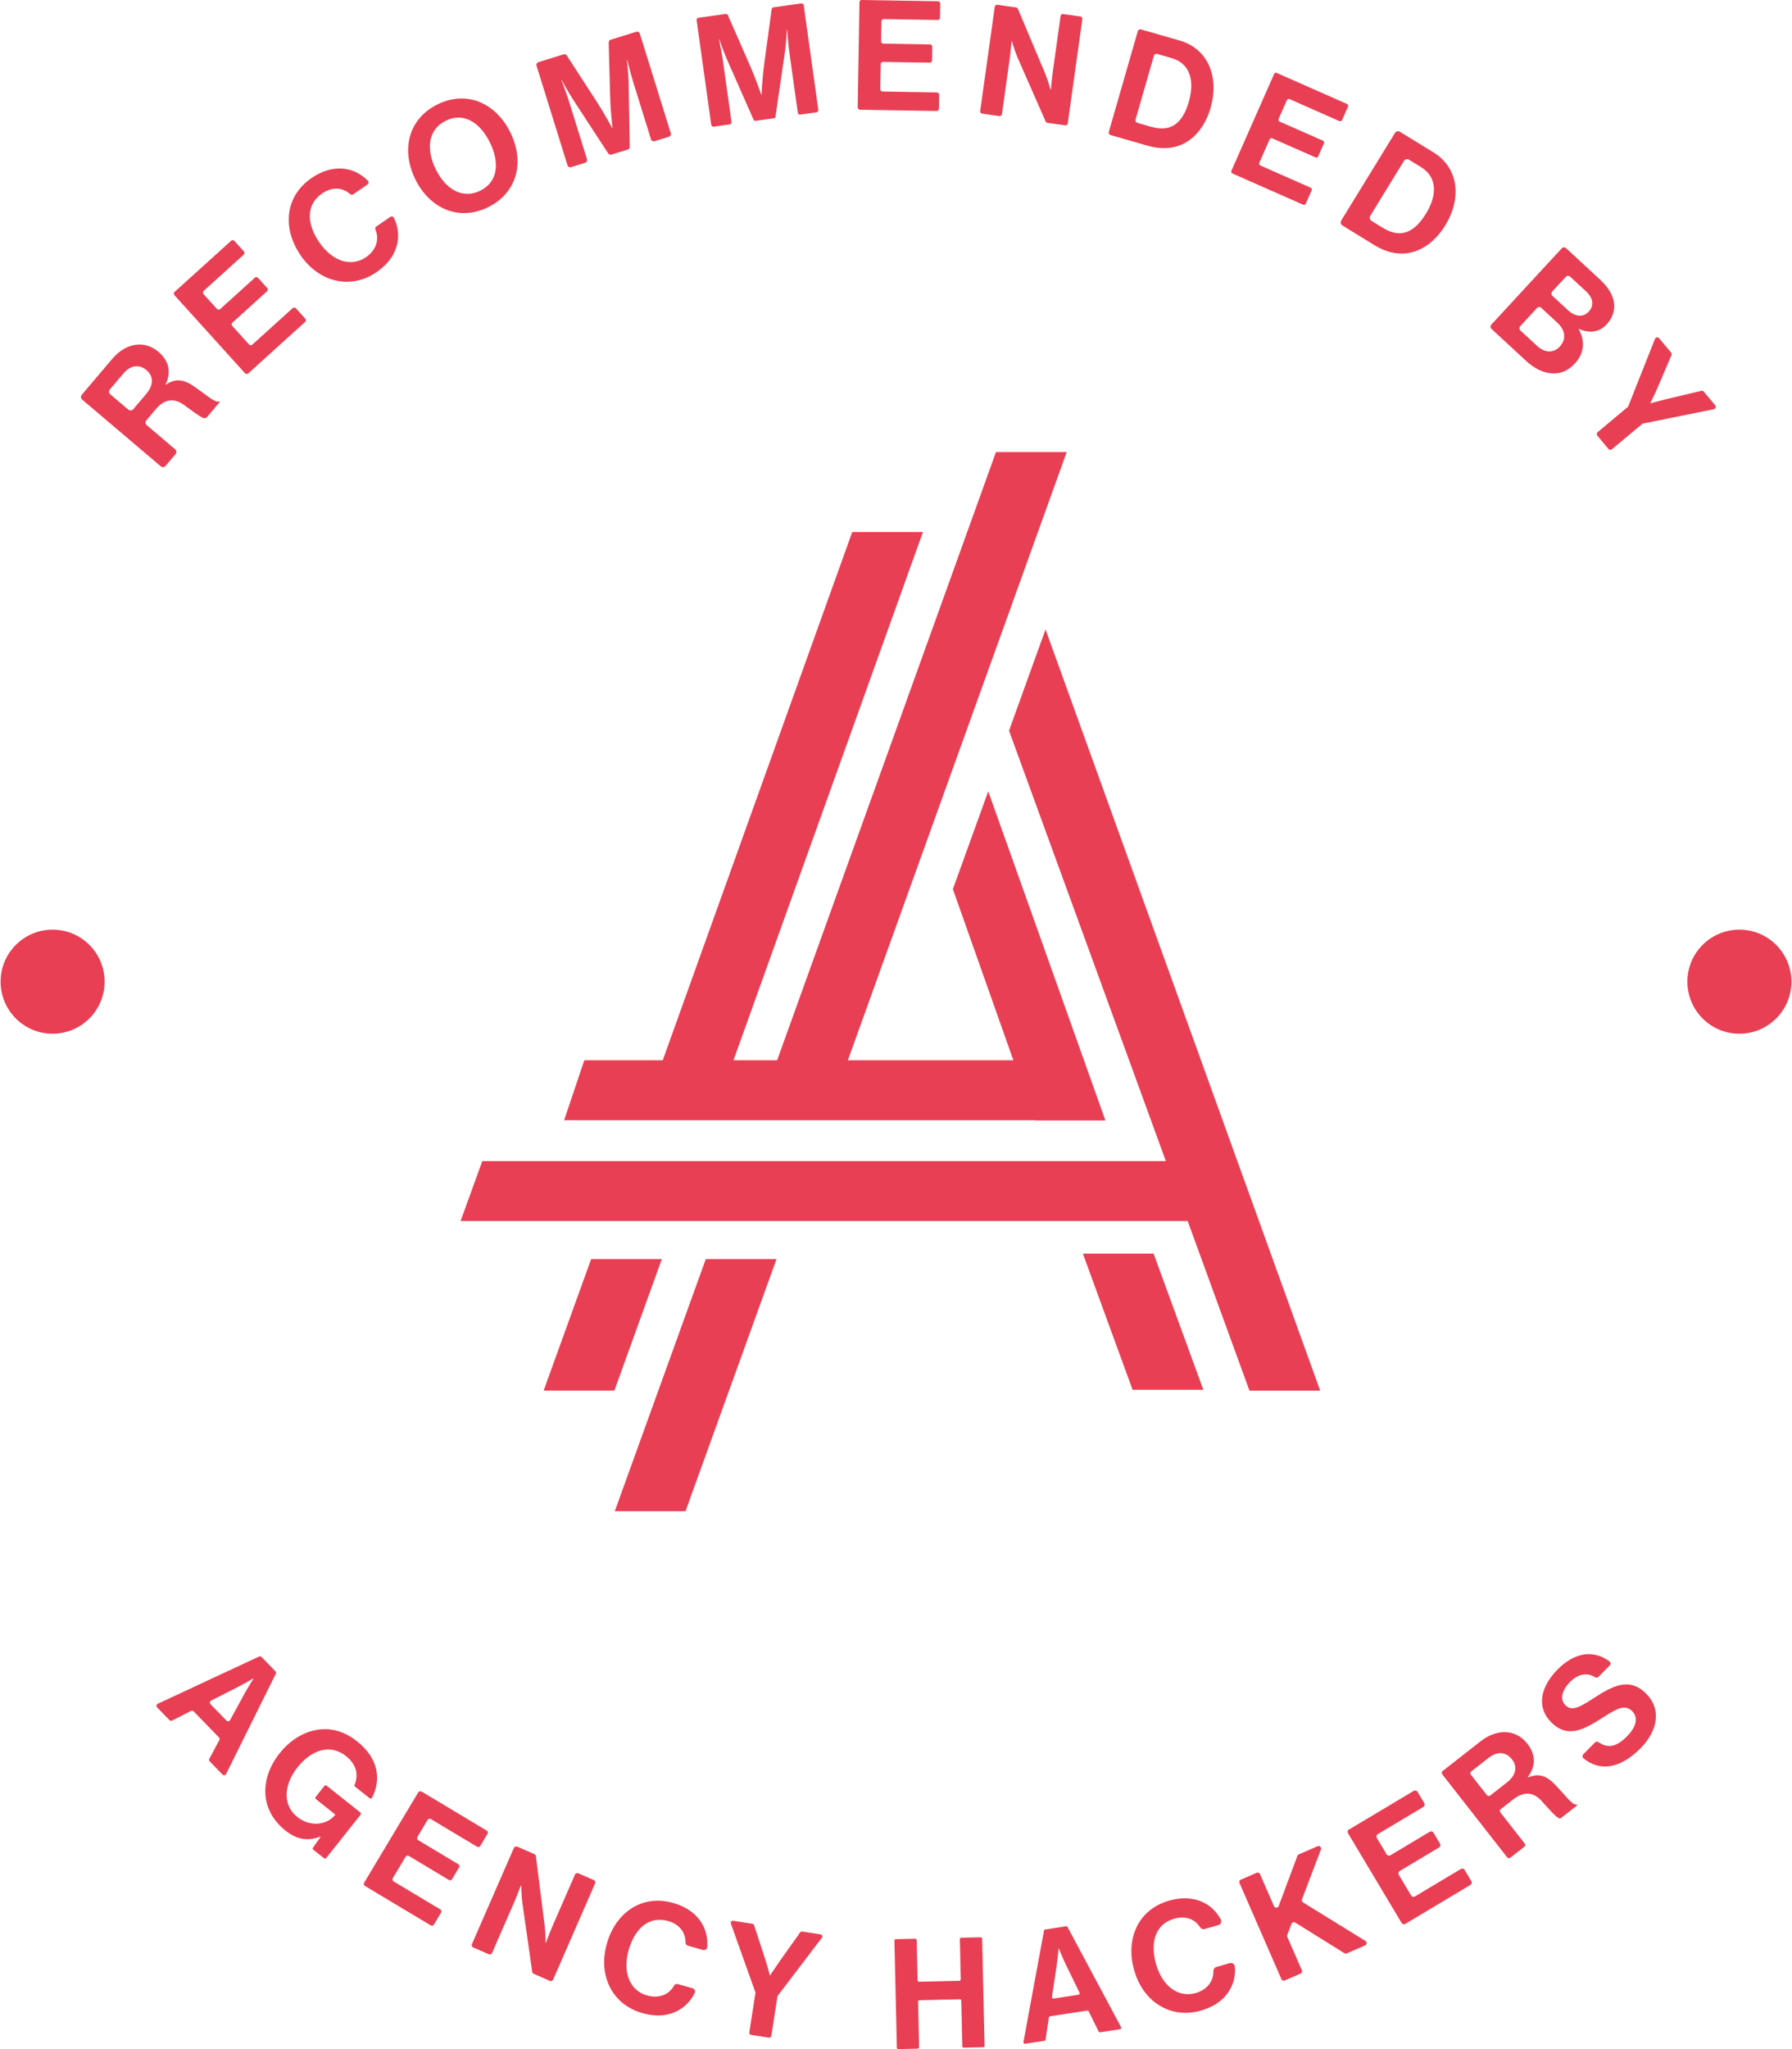
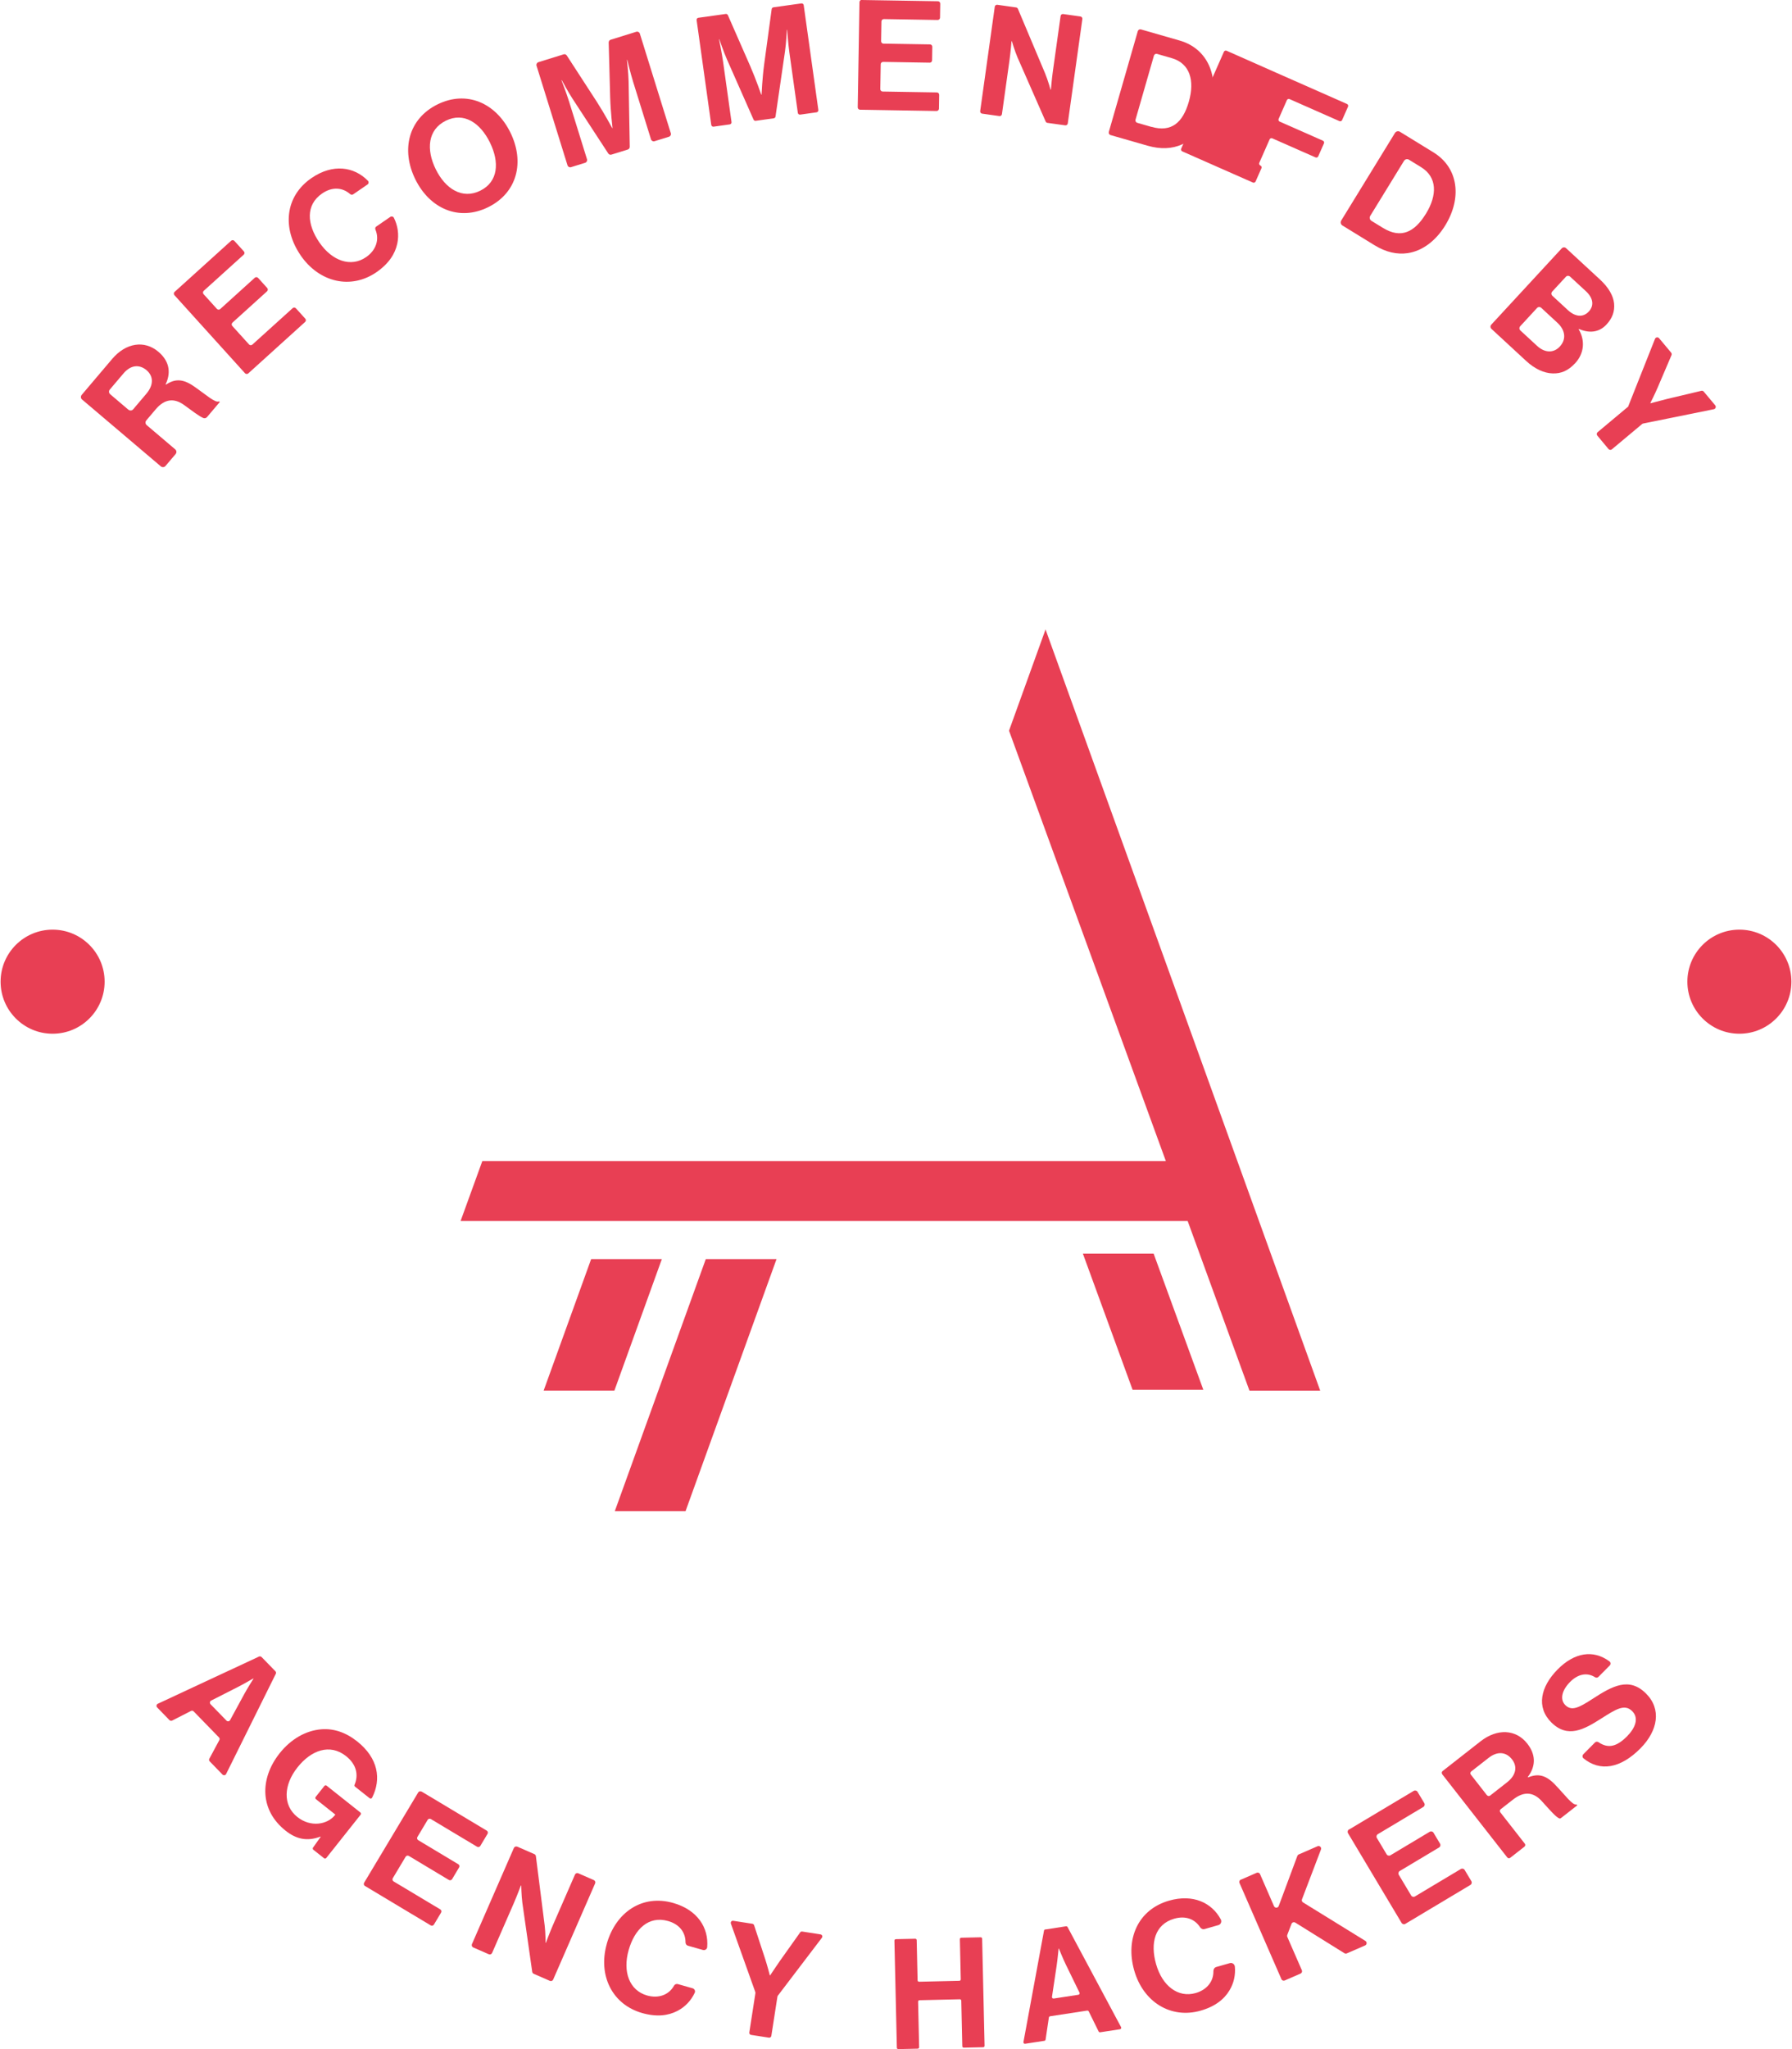
<svg xmlns="http://www.w3.org/2000/svg" id="uuid-e78d9cec-86a0-465a-8d37-1a18e69d0121" width="420" height="480" viewBox="0 0 420 480">
  <path d="m138.55,294.94l-11.13,30.8h16.58l11.12-30.8h-16.57Z" fill="#e83f54" stroke-width="0" />
-   <path d="m242.5,262.46h16.58l-27.46-77.1-8.29,22.92,14.18,40.09h-38.79l51.29-142.47h-16.58l-51.29,142.47h-10.23l44.41-123.74h-16.58l-44.41,123.74h-18.38l-4.73,14.03h110.27v.05Z" fill="#e83f54" stroke-width="0" />
  <path d="m245.05,147.44l-8.56,23.72,36.76,100.83H113.04l-5.09,14.03h170.41l14.48,39.73h16.58l-64.37-178.3Z" fill="#e83f54" stroke-width="0" />
  <path d="m144.09,354h16.58l21.33-59.06h-16.58l-21.33,59.06Z" fill="#e83f54" stroke-width="0" />
  <path d="m253.8,293.66l11.65,31.89h16.58l-11.65-31.89h-16.59Z" fill="#e83f54" stroke-width="0" />
  <path d="m19.24,93.6c-.33-.28-.37-.77-.09-1.1l7.14-8.42c3.22-3.79,7.56-4.45,10.83-1.68,2.31,1.96,3.16,4.52,1.7,7.63l.08.07c2.06-1.37,3.9-1.42,6.5.36,3.01,2.08,5.03,3.98,5.92,3.55l.19.16-2.98,3.52c-.21.25-.56.35-.87.23-.98-.39-2.75-1.78-4.53-3.06-2.28-1.65-4.52-1.47-6.62,1l-2.22,2.62c-.28.33-.24.82.09,1.1l6.69,5.68c.33.28.37.77.09,1.1l-2.37,2.79c-.28.33-.77.37-1.1.09l-18.45-15.65Zm10.87,2.37c.33.28.82.24,1.1-.09l3.08-3.63c1.84-2.17,1.62-4.2.06-5.53-1.6-1.35-3.64-1.34-5.43.78l-3.18,3.75c-.28.33-.24.82.09,1.1l4.27,3.63Z" fill="#e83f54" stroke-width="0" />
  <path d="m40.93,68.37l13.24-11.97c.22-.2.57-.19.77.04l2.22,2.45c.2.22.19.57-.04.77l-9.37,8.47c-.22.2-.24.55-.04.77l3.13,3.46c.2.22.55.24.77.04l8.11-7.34c.22-.2.57-.18.77.04l2.14,2.37c.2.22.18.57-.04.77l-8.11,7.34c-.22.2-.24.55-.04.77l3.93,4.34c.2.22.55.24.77.04l9.45-8.54c.22-.2.57-.18.77.04l2.19,2.42c.2.22.19.57-.04.77l-13.32,12.05c-.22.2-.57.18-.77-.04l-16.54-18.29c-.2-.22-.18-.57.04-.77Z" fill="#e83f54" stroke-width="0" />
  <path d="m70.46,59.81c-4.33-6.29-3.72-13.8,2.55-18.1,4.99-3.43,9.98-2.68,13.22.64.24.25.19.67-.1.87l-3.36,2.31c-.22.15-.5.12-.7-.06-1.82-1.59-4.23-1.76-6.58-.14-3.92,2.69-3.54,7.25-.64,11.46,2.98,4.33,7.38,5.9,10.94,3.45,2.38-1.63,3.17-4.15,2.2-6.46-.11-.25-.04-.54.18-.7l3.3-2.27c.28-.19.68-.11.84.2.93,1.83,1.25,3.97.8,6.07-.52,2.37-1.95,4.66-4.89,6.69-5.97,4.1-13.38,2.42-17.77-3.96Z" fill="#e83f54" stroke-width="0" />
  <path d="m97.34,42c-3.41-6.92-1.61-14.19,5.21-17.55,6.82-3.36,13.65-.34,17.06,6.57,3.41,6.92,1.63,14.14-5.19,17.51-6.82,3.36-13.67.39-17.08-6.53Zm17.49-8.62c-2.28-4.62-6.12-7.19-10.35-5.1-4.23,2.09-4.63,6.74-2.35,11.37,2.26,4.59,6.2,7.11,10.43,5.02,4.24-2.09,4.53-6.7,2.27-11.28Z" fill="#e83f54" stroke-width="0" />
  <path d="m126.18,14.57l5.92-1.84c.28-.09.58.02.74.27l7.04,10.85c1.82,2.83,3.61,6.16,3.61,6.16l.07-.02s-.45-3.75-.55-7.11l-.35-12.93c0-.29.18-.56.46-.64l6.02-1.87c.34-.11.71.09.82.43l7.26,23.34c.11.34-.09.71-.43.82l-3.39,1.05c-.34.11-.71-.09-.82-.43l-4.19-13.48c-.62-2-1.38-5.15-1.38-5.15l-.07.02s.35,3.06.39,5.01l.27,15.34c0,.29-.18.55-.46.64l-3.84,1.19c-.28.09-.58-.02-.74-.27l-8.37-12.82c-1.07-1.63-2.52-4.35-2.52-4.35l-.07.02s1.17,3.03,1.79,5.03l4.19,13.48c.11.34-.09.71-.43.82l-3.32,1.03c-.34.11-.71-.09-.82-.43l-7.26-23.34c-.11-.34.09-.71.43-.82Z" fill="#e83f54" stroke-width="0" />
  <path d="m163.66,4.17l6.43-.9c.22-.03.43.09.51.29l5.25,11.96c1.34,3.08,2.57,6.66,2.57,6.66h.07s.16-3.78.61-7.11l1.76-12.94c.03-.22.2-.39.42-.42l6.54-.91c.27-.04.51.15.55.42l3.43,24.54c.04.27-.15.51-.41.55l-3.85.54c-.27.04-.51-.15-.55-.42l-1.98-14.14c-.29-2.07-.52-5.31-.52-5.31h-.07s-.15,3.09-.43,5.02l-2.23,15.3c-.03.21-.2.38-.41.41l-4.23.59c-.22.03-.43-.09-.51-.29l-6.24-14.12c-.79-1.78-1.78-4.7-1.78-4.7h-.07s.66,3.19.95,5.26l1.98,14.14c.04.27-.15.51-.42.55l-3.78.53c-.27.04-.51-.15-.55-.42l-3.43-24.54c-.04-.27.15-.51.42-.55Z" fill="#e83f54" stroke-width="0" />
  <path d="m202.01,0l17.81.29c.31,0,.56.26.55.57l-.05,3.27c0,.31-.26.56-.57.55l-12.59-.21c-.31,0-.57.24-.57.55l-.08,4.63c0,.31.24.57.55.57l10.9.18c.31,0,.56.26.55.57l-.05,3.16c0,.31-.26.56-.57.55l-10.9-.18c-.31,0-.57.24-.57.55l-.1,5.82c0,.31.24.57.55.57l12.7.21c.31,0,.56.26.55.57l-.05,3.23c0,.31-.26.56-.57.55l-17.92-.3c-.31,0-.56-.26-.55-.57l.41-24.62c0-.31.26-.56.57-.55Z" fill="#e83f54" stroke-width="0" />
  <path d="m233.73,1.12l4.42.62c.19.03.34.15.42.32l6.38,15.14c.63,1.51,1.28,3.82,1.28,3.82h.07s.23-2.65.48-4.43l1.8-12.85c.04-.29.31-.49.6-.45l4.05.57c.29.04.49.31.45.6l-3.42,24.45c-.04.29-.31.49-.6.45l-4.17-.58c-.18-.03-.34-.14-.41-.31l-6.61-15.04c-.63-1.47-1.32-3.79-1.32-3.79h-.07s-.23,2.68-.48,4.47l-1.77,12.63c-.04.29-.31.49-.6.45l-4.05-.57c-.29-.04-.49-.31-.45-.6l3.42-24.45c.04-.29.31-.49.6-.45Z" fill="#e83f54" stroke-width="0" />
  <path d="m266.67,7.3c.09-.32.42-.5.74-.41l9.08,2.61c6.61,1.9,9.34,8.46,7.24,15.76-1.15,4.02-3.52,7.16-6.74,8.59-2.27,1-4.91,1.17-8.03.28l-8.67-2.49c-.32-.09-.5-.42-.41-.74l6.79-23.6Zm3.19,22.41c4.71,1.35,7.37-.99,8.78-5.91,1.41-4.92.25-8.96-4.01-10.18l-3.44-.99c-.32-.09-.65.09-.74.41l-4.31,14.99c-.09.32.09.65.41.74l3.3.95Z" fill="#e83f54" stroke-width="0" />
-   <path d="m299.24,17.09l16.45,7.26c.25.11.36.4.25.64l-1.38,3.13c-.11.25-.4.36-.64.25l-11.67-5.15c-.25-.11-.53,0-.64.25l-1.93,4.38c-.11.25,0,.53.25.64l10.12,4.46c.25.11.36.4.25.64l-1.34,3.03c-.11.25-.4.36-.64.25l-10.12-4.46c-.25-.11-.53,0-.64.25l-2.41,5.47c-.11.25,0,.53.25.64l11.77,5.19c.25.11.36.4.25.64l-1.37,3.1c-.11.25-.4.36-.64.25l-16.55-7.3c-.25-.11-.36-.4-.25-.64l10.01-22.68c.11-.25.4-.36.64-.25Z" fill="#e83f54" stroke-width="0" />
+   <path d="m299.24,17.09l16.45,7.26c.25.11.36.4.25.64l-1.38,3.13c-.11.25-.4.36-.64.25l-11.67-5.15c-.25-.11-.53,0-.64.25l-1.93,4.38c-.11.25,0,.53.25.64l10.12,4.46c.25.11.36.4.25.64l-1.34,3.03c-.11.25-.4.36-.64.25l-10.12-4.46c-.25-.11-.53,0-.64.25l-2.41,5.47c-.11.25,0,.53.25.64c.25.11.36.4.25.64l-1.37,3.1c-.11.25-.4.36-.64.25l-16.55-7.3c-.25-.11-.36-.4-.25-.64l10.01-22.68c.11-.25.4-.36.64-.25Z" fill="#e83f54" stroke-width="0" />
  <path d="m326.95,31.15c.24-.4.76-.52,1.16-.28l7.85,4.82c5.86,3.6,6.74,10.65,2.76,17.13-2.19,3.56-5.31,5.96-8.8,6.48-2.46.35-5.05-.18-7.81-1.88l-7.48-4.6c-.4-.24-.52-.76-.28-1.16l12.6-20.52Zm-2.79,22.25c4.18,2.56,7.37,1.02,10.05-3.35,2.68-4.36,2.64-8.57-1.14-10.89l-2.85-1.75c-.4-.24-.91-.12-1.16.28l-7.91,12.88c-.24.4-.12.91.28,1.16l2.72,1.67Z" fill="#e83f54" stroke-width="0" />
  <path d="m366.05,58.17c.26-.29.71-.3.99-.04l7.95,7.34c2.04,1.88,3.13,3.83,3.31,5.6.18,1.88-.4,3.46-1.77,4.94-1.78,1.93-4.12,2.07-6.46,1.05l-.07.08c1.53,2.54,1.34,5.61-.81,7.93-1.64,1.77-3.32,2.48-5.31,2.4-1.96-.05-4.14-1.03-6.16-2.89l-8.16-7.54c-.29-.26-.3-.71-.04-.99l16.52-17.88Zm-9.75,18.25c-.26.29-.25.73.04.99l3.9,3.6c1.85,1.71,3.92,1.71,5.34.17,1.66-1.8,1.19-3.95-.55-5.56l-3.8-3.51c-.29-.26-.73-.25-.99.04l-3.93,4.26Zm11.18-3.77c1.67,1.54,3.54,1.8,4.9.32,1.3-1.4,1.02-3.18-.67-4.74l-3.72-3.43c-.29-.26-.73-.25-.99.04l-3.2,3.46c-.26.29-.25.73.04.99l3.64,3.36Z" fill="#e83f54" stroke-width="0" />
  <path d="m381.66,95.08l6.23-15.7c.16-.4.69-.48.96-.15l2.82,3.37c.14.16.17.39.09.59l-3.23,7.56c-.68,1.6-1.73,3.66-1.73,3.66l.05.06s2.26-.62,3.93-1.03l7.97-1.89c.21-.05.43.02.57.19l2.68,3.2c.28.33.1.84-.32.92l-16.56,3.35c-.09.02-.18.06-.25.12l-7.08,5.92c-.24.2-.6.17-.8-.07l-2.62-3.14c-.2-.24-.17-.6.07-.8l7.08-5.92c.07-.06.13-.14.16-.23Z" fill="#e83f54" stroke-width="0" />
  <path d="m61.3,388.15l3.24,3.33c.16.16.2.41.1.61l-11.64,23.46c-.16.33-.6.4-.86.13l-2.99-3.08c-.16-.17-.2-.42-.09-.62l2.35-4.37c.11-.21.07-.46-.09-.62l-5.93-6.1c-.16-.17-.42-.21-.63-.1l-4.41,2.25c-.21.11-.46.06-.63-.1l-2.89-2.98c-.26-.26-.18-.7.16-.86l23.7-11.05c.21-.1.45-.05.61.11Zm-11.96,11.06l3.74,3.84c.25.26.68.2.85-.12l3.37-6.19c.68-1.26,2.11-3.51,2.11-3.51l-.05-.05s-2.31,1.34-3.59,1.99l-6.28,3.19c-.32.16-.39.59-.14.85Z" fill="#e83f54" stroke-width="0" />
  <path d="m75.17,430.27l-.06-.05c-3.22,1.22-5.76.53-8.16-1.37-3.05-2.42-4.54-5.4-4.75-8.56-.19-3.18.92-6.54,3.34-9.59,2.67-3.36,6.18-5.35,9.84-5.62,2.82-.2,5.62.69,8.33,2.84,4.93,3.91,5.72,8.82,3.5,13.19-.11.21-.39.27-.58.12l-3.43-2.72c-.13-.1-.17-.28-.1-.43.95-2.24.51-4.72-1.99-6.71-3.81-3.02-8.21-1.37-11.39,2.64-3.27,4.12-3.49,8.86-.03,11.62,3.13,2.49,7.05,1.78,8.82-.45l.09-.11-4.56-3.62c-.16-.13-.19-.36-.06-.52l2.05-2.58c.13-.16.36-.19.52-.06l7.91,6.28c.16.13.19.36.06.52l-8.05,10.14c-.13.16-.36.19-.52.06l-2.51-1.99c-.16-.12-.19-.35-.07-.51l1.8-2.53Z" fill="#e83f54" stroke-width="0" />
  <path d="m98.76,419.64l15.32,9.18c.26.15.34.49.19.75l-1.7,2.84c-.15.26-.49.34-.75.19l-10.84-6.49c-.26-.15-.59-.07-.75.19l-2.4,4.01c-.15.26-.07.59.19.75l9.39,5.63c.26.15.34.49.19.75l-1.64,2.75c-.15.26-.49.34-.75.19l-9.39-5.63c-.26-.15-.59-.07-.75.19l-3.01,5.03c-.15.26-.07.59.19.75l10.94,6.55c.26.15.34.49.19.75l-1.68,2.81c-.15.26-.49.34-.75.19l-15.42-9.24c-.26-.15-.34-.49-.19-.75l12.68-21.16c.15-.26.49-.34.75-.19Z" fill="#e83f54" stroke-width="0" />
  <path d="m121.25,432.58l4,1.75c.19.08.32.26.35.47l2.06,16.26c.2,1.62.21,4.02.21,4.02l.07.03s.93-2.5,1.65-4.15l5.17-11.84c.13-.3.48-.44.78-.3l3.64,1.59c.3.13.44.48.3.78l-9.83,22.52c-.13.3-.48.44-.78.3l-3.78-1.65c-.19-.08-.32-.26-.35-.46l-2.32-16.22c-.21-1.59-.26-4-.26-4l-.07-.03s-.95,2.53-1.67,4.18l-5.08,11.64c-.13.3-.48.44-.78.31l-3.64-1.59c-.3-.13-.44-.48-.31-.78l9.83-22.52c.13-.3.48-.44.78-.31Z" fill="#e83f54" stroke-width="0" />
  <path d="m142.21,455.34c2.09-7.35,8.26-11.66,15.58-9.57,5.72,1.63,8.33,5.83,7.96,10.35-.04.48-.53.79-1,.66l-3.52-1c-.35-.1-.56-.42-.56-.78,0-2.34-1.41-4.24-4.09-5-4.57-1.3-7.84,1.89-9.24,6.81-1.44,5.06.16,9.45,4.32,10.63,2.71.77,5.11-.16,6.29-2.26.18-.33.54-.51.91-.41l3.46.98c.45.13.71.63.51,1.05-.83,1.79-2.24,3.32-4.07,4.26-2.15,1.11-4.84,1.47-8.27.49-6.96-1.98-10.39-8.76-8.27-16.21Z" fill="#e83f54" stroke-width="0" />
  <path d="m177.03,466.65l-5.73-16.05c-.13-.35.17-.72.54-.66l4.5.7c.18.03.34.16.4.34l2.58,7.86c.54,1.65,1.11,3.89,1.11,3.89h.07s1.29-1.94,2.27-3.36l4.77-6.71c.11-.15.3-.23.48-.2l4.29.67c.37.06.55.49.32.79l-10.32,13.56c-.05.07-.08.14-.1.22l-1.43,9.21c-.04.27-.3.46-.57.41l-4.18-.65c-.27-.04-.46-.3-.41-.57l1.43-9.21c.01-.08,0-.17-.02-.24Z" fill="#e83f54" stroke-width="0" />
  <path d="m209.96,454.25l4.55-.1c.19,0,.34.14.34.33l.21,9.41c0,.19.16.33.34.33l9.45-.22c.19,0,.33-.16.33-.34l-.21-9.41c0-.19.14-.34.33-.34l4.55-.1c.19,0,.34.14.34.33l.57,25.08c0,.19-.14.34-.33.34l-4.55.1c-.19,0-.34-.14-.34-.33l-.24-10.67c0-.19-.16-.33-.34-.33l-9.45.22c-.19,0-.33.16-.33.34l.24,10.67c0,.19-.14.34-.33.34l-4.55.1c-.19,0-.34-.14-.34-.33l-.57-25.08c0-.19.14-.34.33-.34Z" fill="#e83f54" stroke-width="0" />
  <path d="m244.99,451.98l4.86-.75c.14-.02.29.05.36.18l12.54,23.44c.11.21-.02.47-.25.5l-4.65.71c-.15.02-.29-.05-.36-.19l-2.32-4.7c-.07-.13-.21-.21-.36-.19l-8.69,1.33c-.15.02-.27.14-.29.29l-.77,5.17c-.02.15-.14.27-.29.29l-4.51.69c-.23.04-.43-.17-.39-.4l4.82-26.11c.03-.14.14-.26.29-.28Zm1.95,16.18l5.81-.89c.23-.04.36-.28.26-.49l-3.2-6.57c-.64-1.29-1.63-3.76-1.63-3.76h-.07s-.25,2.67-.47,4.09l-1.08,7.22c-.03.23.16.43.39.39Z" fill="#e83f54" stroke-width="0" />
  <path d="m265.83,461.57c-2.1-7.35.87-14.26,8.18-16.35,5.61-1.6,9.99.48,12.1,4.37.29.53.04,1.19-.54,1.36l-3.25.93c-.41.12-.82-.08-1.05-.43-1.25-1.92-3.41-2.75-6.05-2-4.57,1.31-5.67,5.74-4.26,10.66,1.44,5.06,5.12,7.94,9.27,6.76,2.67-.76,4.21-2.77,4.16-5.13,0-.44.24-.84.66-.97l3.19-.91c.57-.16,1.12.24,1.18.83.18,1.88-.22,3.82-1.24,5.52-1.24,2.08-3.34,3.8-6.77,4.78-6.96,1.99-13.45-1.97-15.58-9.42Z" fill="#e83f54" stroke-width="0" />
  <path d="m290.84,440.31l3.69-1.61c.3-.13.66,0,.79.31l3.27,7.5c.22.49.92.48,1.11-.03l4.37-11.74c.06-.15.17-.28.32-.34l4.41-1.92c.49-.21.99.27.8.76l-4.45,11.68c-.1.27,0,.57.25.72l14.62,9.02c.41.25.37.87-.08,1.06l-4.28,1.86c-.18.08-.39.06-.56-.04l-11.52-7.17c-.32-.2-.74-.06-.88.29l-1,2.59c-.06.15-.05.31.01.46l3.41,7.81c.13.3,0,.66-.31.79l-3.69,1.61c-.3.13-.66,0-.79-.31l-9.82-22.52c-.13-.3,0-.66.31-.79Z" fill="#e83f54" stroke-width="0" />
  <path d="m316.19,428.56l15.15-9.05c.31-.18.71-.08.89.22l1.59,2.65c.18.31.08.71-.22.89l-10.67,6.38c-.31.18-.41.58-.23.89l2.29,3.83c.18.31.58.41.89.23l9.21-5.51c.31-.18.71-.08.89.23l1.53,2.56c.18.31.08.71-.23.89l-9.21,5.51c-.31.18-.41.58-.23.89l2.9,4.85c.18.31.58.41.89.22l10.76-6.43c.31-.18.71-.08.89.23l1.57,2.62c.18.31.08.71-.23.89l-15.24,9.11c-.31.18-.71.08-.89-.23l-12.55-21c-.18-.31-.08-.71.23-.89Z" fill="#e83f54" stroke-width="0" />
  <path d="m338.02,415.59c-.18-.22-.14-.55.09-.72l8.9-6.97c3.92-3.06,8.3-2.83,10.95.54,1.86,2.38,2.18,5.07.12,7.82l.07.09c2.3-.93,4.1-.6,6.29,1.67,2.53,2.64,4.12,4.92,5.08,4.68l.15.2-3.8,2.97c-.09.07-.21.14-.33.11-.79-.18-2.49-2.21-4.22-4.1-1.9-2.08-4.13-2.35-6.68-.35l-2.92,2.28c-.22.18-.26.5-.09.72l5.74,7.34c.18.22.14.55-.09.72l-3.31,2.59c-.22.18-.55.14-.72-.09l-15.24-19.48Zm10.5,4.94c.18.22.5.26.72.09l3.96-3.1c2.24-1.75,2.44-3.78,1.17-5.4-1.29-1.65-3.29-2.05-5.48-.34l-4.08,3.19c-.22.18-.26.5-.09.72l3.78,4.84Z" fill="#e83f54" stroke-width="0" />
  <path d="m371.09,410.93l2.74-2.76c.22-.22.56-.23.82-.06,2.27,1.55,4.28,1.05,6.71-1.4,1.87-1.9,2.86-4.22,1.17-5.89-1.79-1.77-3.87-.39-7.28,1.77-3.99,2.54-7.82,4.68-11.64.9-3.61-3.57-2.56-8.37,1.47-12.44,3.89-3.93,8.3-4.71,12.14-1.87.31.23.33.69.06.96l-2.65,2.67c-.22.22-.55.23-.81.07-1.94-1.23-4.08-.66-5.83,1.11-1.98,2-2.42,4.14-1.12,5.43,1.49,1.47,3.19.62,6.46-1.51,4.55-2.95,8.48-5.14,12.43-1.23,3.71,3.67,2.82,8.72-1.26,12.85-4.7,4.75-9.47,5.54-13.37,2.36-.29-.23-.3-.69-.04-.95Z" fill="#e83f54" stroke-width="0" />
  <circle cx="12.33" cy="229.96" r="12.19" fill="#e83f54" stroke-width="0" />
  <circle cx="407.67" cy="229.96" r="12.19" fill="#e83f54" stroke-width="0" />
</svg>